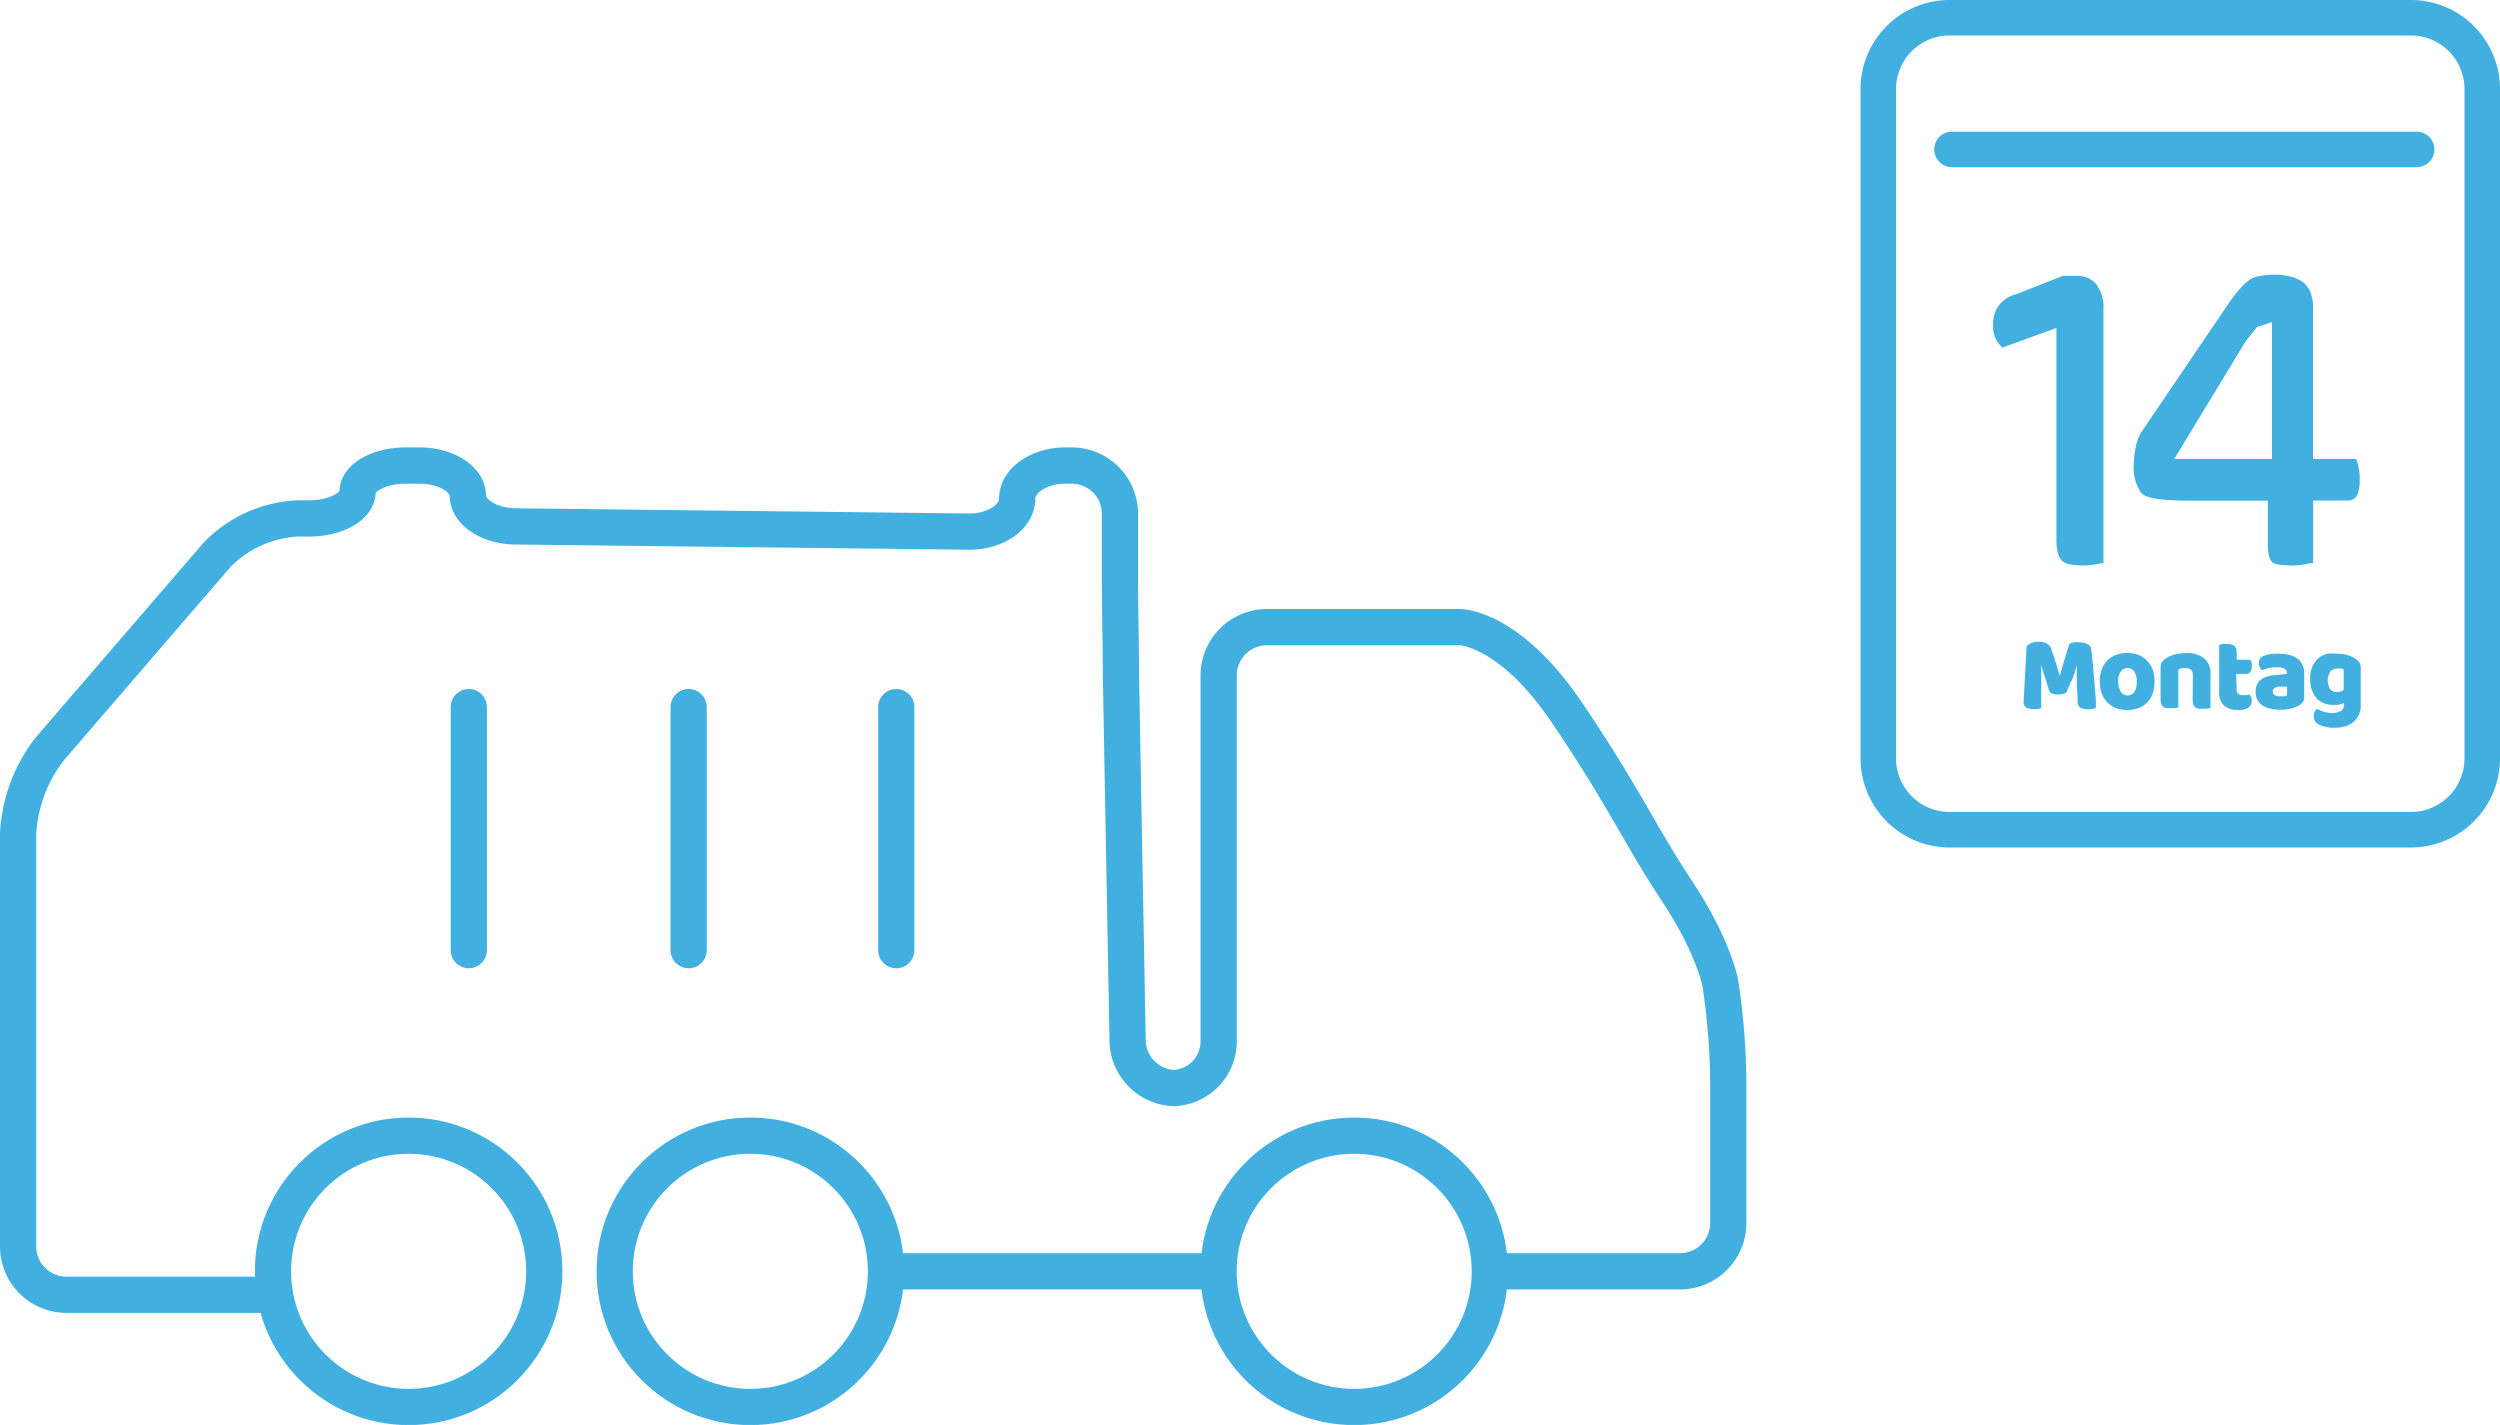
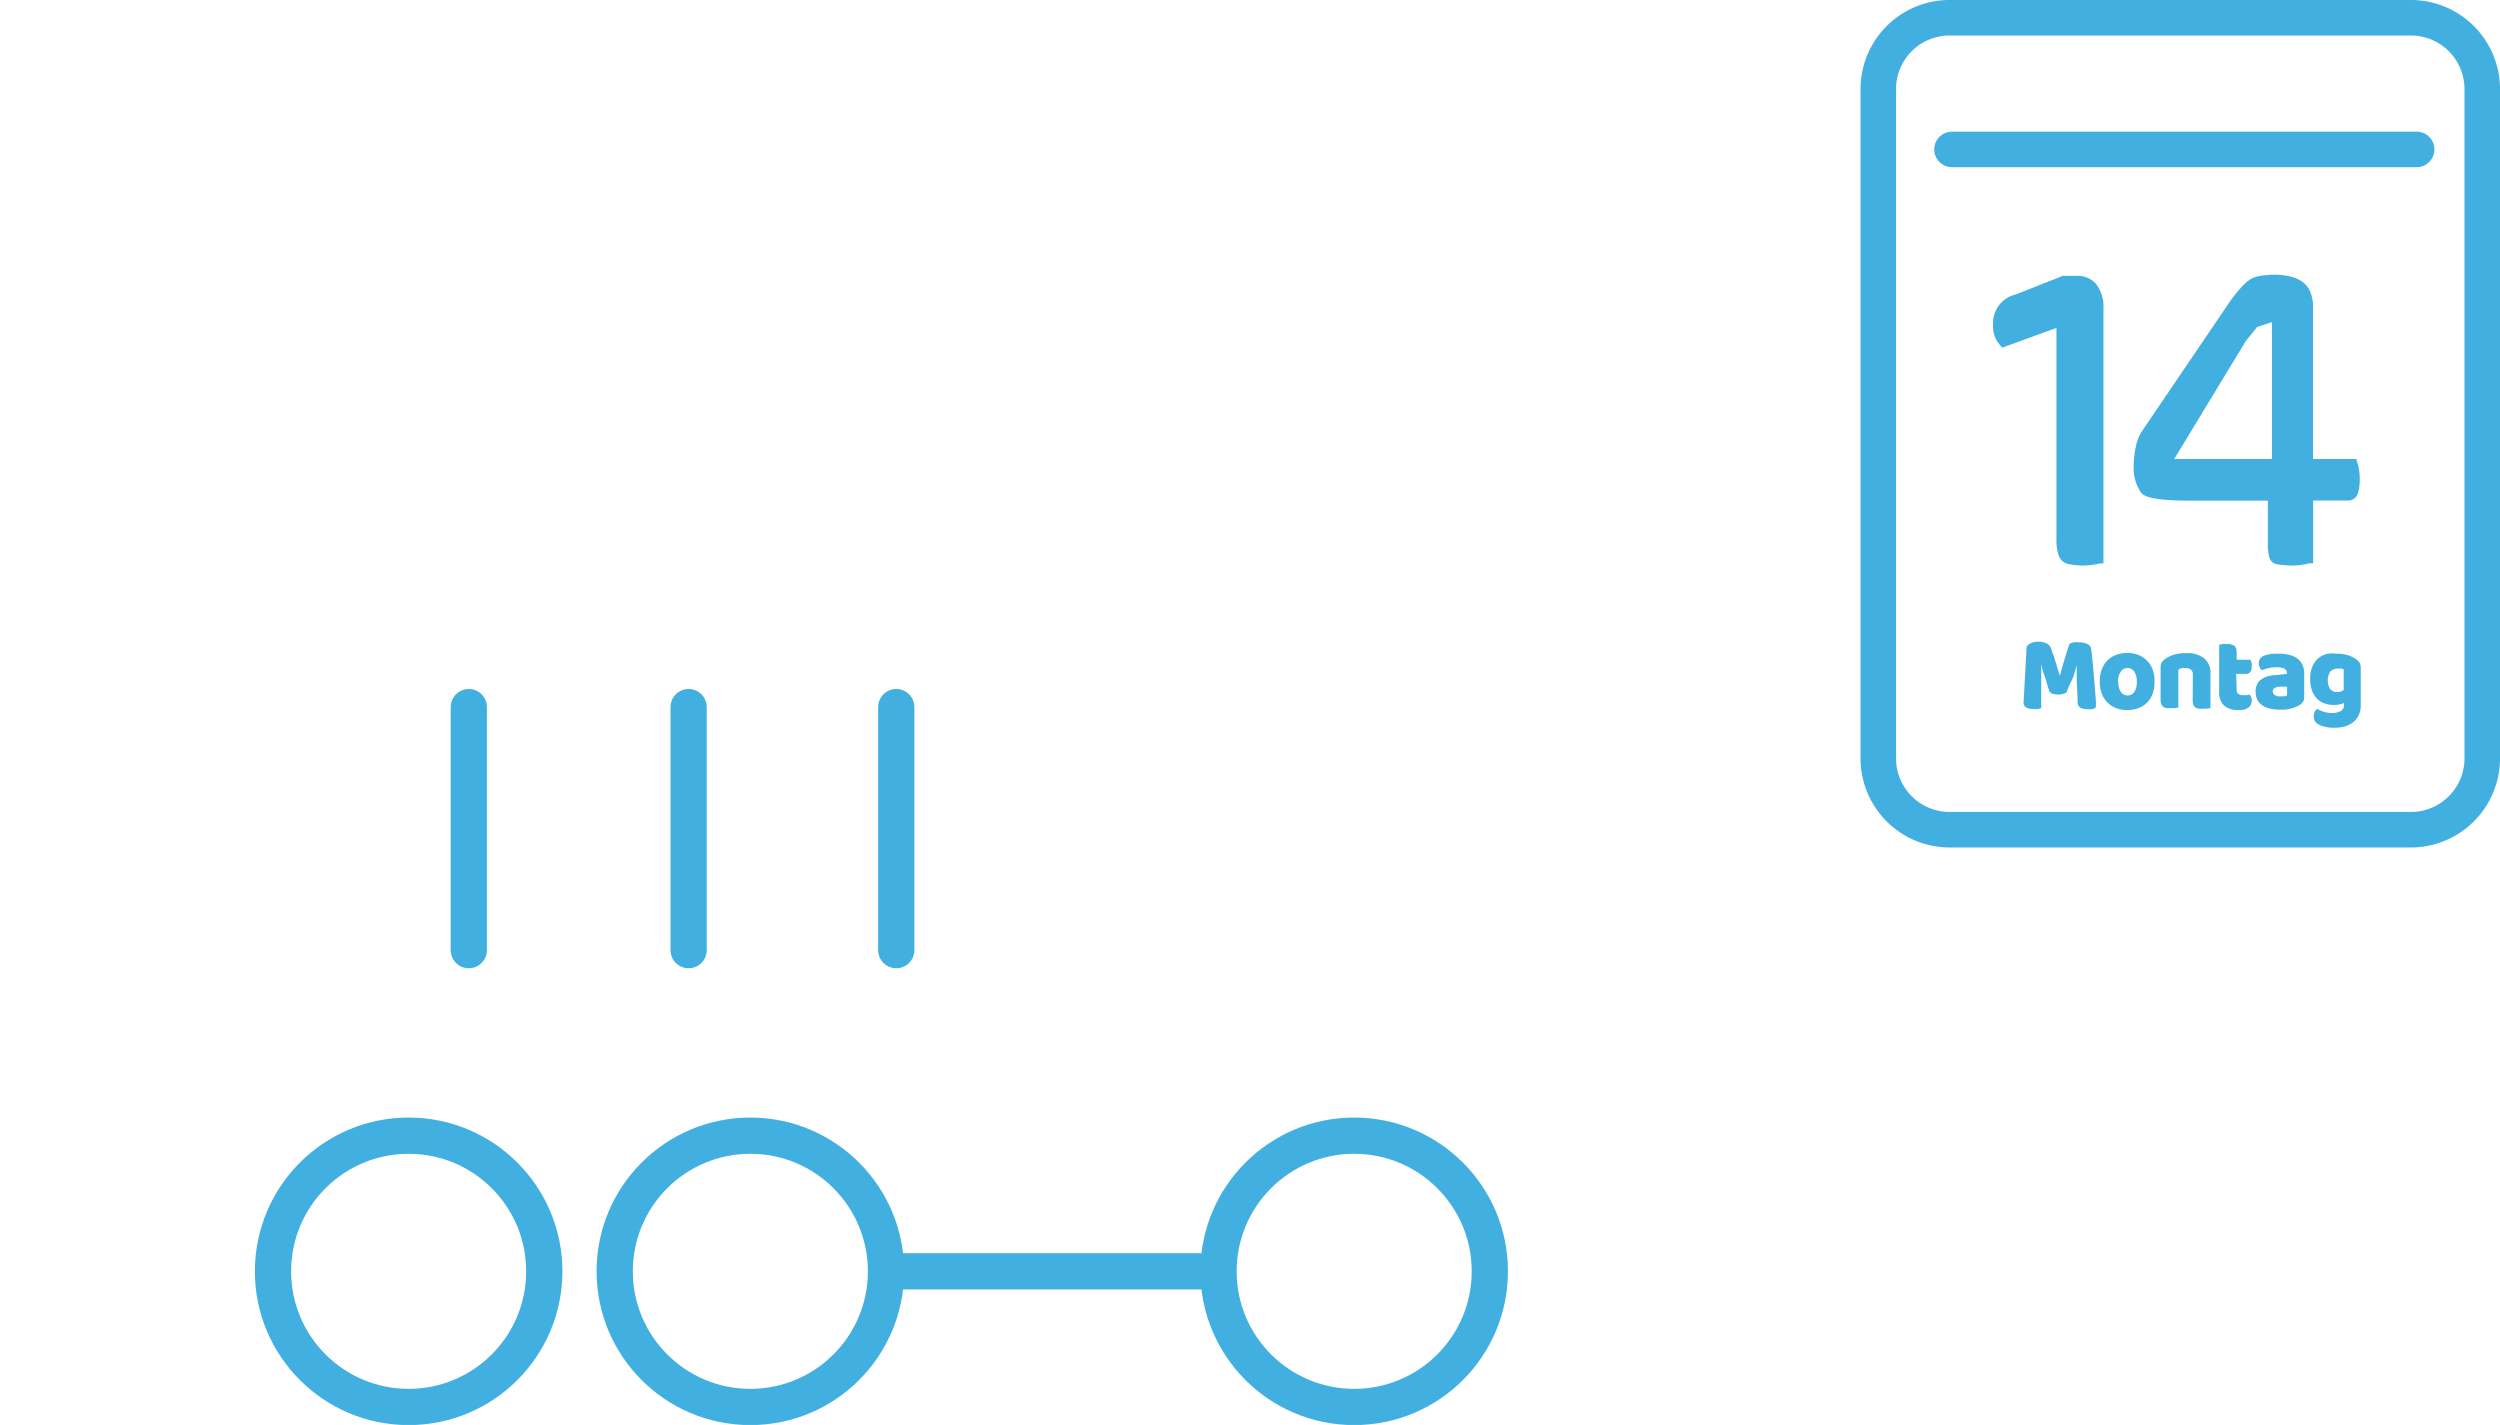
<svg xmlns="http://www.w3.org/2000/svg" viewBox="0 0 206.97 117.97">
  <defs>
    <style>.cls-1,.cls-2,.cls-3,.cls-4{fill:none;stroke:#41b0e0;stroke-miterlimit:10;}.cls-1,.cls-2{stroke-width:3px;}.cls-2,.cls-4{stroke-linecap:round;}.cls-3,.cls-4{stroke-width:2.94px;}.cls-5{fill:#41b0e0;}</style>
  </defs>
  <g id="Ebene_2" data-name="Ebene 2">
    <g id="Ebene_1-2" data-name="Ebene 1">
      <circle class="cls-1" cx="112.11" cy="105.25" r="11.23" />
      <circle class="cls-1" cx="62.12" cy="105.25" r="11.23" />
      <circle class="cls-1" cx="33.83" cy="105.25" r="11.23" />
-       <path class="cls-1" d="M124.08,105.25h15a4,4,0,0,0,4-4V89.37a58.63,58.63,0,0,0-.65-7.94s-.51-3-3.6-7.67-4.43-7.87-9.16-14.84-8.78-7-8.78-7c-2.2,0-5.8,0-8,0h-8a4,4,0,0,0-4,4V86.08a3.88,3.88,0,0,1-3.73,4,4,4,0,0,1-3.81-4L92.8,55.89c0-2.2-.08-5.8-.08-8V42.54a4,4,0,0,0-4-4h-.51c-2.2,0-4,1.24-4,2.75s-1.8,2.74-4,2.72l-37.48-.43c-2.2,0-4-1.17-4-2.54s-1.8-2.5-4-2.5H33.6c-2.2,0-4,1-4,2.19s-1.8,2.19-4,2.19h-1a10,10,0,0,0-6.62,3L4.12,62A12.51,12.51,0,0,0,1.5,69v34.19a4,4,0,0,0,4,4H21.6" />
      <line class="cls-1" x1="72.27" y1="105.25" x2="99.81" y2="105.25" />
      <line class="cls-2" x1="38.81" y1="58.54" x2="38.81" y2="78.66" />
      <line class="cls-2" x1="57.01" y1="58.54" x2="57.01" y2="78.66" />
      <line class="cls-2" x1="74.2" y1="58.54" x2="74.2" y2="78.66" />
      <path class="cls-3" d="M155.5,7.47a5.91,5.91,0,0,1,5.77-6h38.46a5.91,5.91,0,0,1,5.77,6V62.69a5.91,5.91,0,0,1-5.77,6H161.27a5.91,5.91,0,0,1-5.77-6Z" />
      <line class="cls-4" x1="161.6" y1="12.37" x2="200.07" y2="12.37" />
      <path class="cls-5" d="M172.52,46.82a6.27,6.27,0,0,1-1.22-.11,1.12,1.12,0,0,1-.55-.25,1.27,1.27,0,0,1-.34-.55,4.12,4.12,0,0,1-.16-1.3V27.15l-4.49,1.63a5.29,5.29,0,0,1-.44-.55,2.49,2.49,0,0,1-.32-1.41,2.44,2.44,0,0,1,1.9-2.45l3.87-1.53h1.13a2,2,0,0,1,1.62.66,3.09,3.09,0,0,1,.62,2.09V46.64l-.25,0A7,7,0,0,1,172.52,46.82Z" />
      <path class="cls-5" d="M189.91,46.82a9.32,9.32,0,0,1-1.26-.08,1.09,1.09,0,0,1-.51-.18.87.87,0,0,1-.25-.38,3.81,3.81,0,0,1-.14-1.19V41.45h-6.29c-4.16,0-4.16-.55-4.4-1a3.48,3.48,0,0,1-.42-1.8,8.26,8.26,0,0,1,.16-1.56,3.93,3.93,0,0,1,.46-1.29l7.4-10.91c1.34-1.83,1.83-1.88,2.22-2a7.52,7.52,0,0,1,1.4-.15,5.56,5.56,0,0,1,1.36.16,2.89,2.89,0,0,1,1,.45,1.92,1.92,0,0,1,.6.76,3.18,3.18,0,0,1,.25,1.38V38h3.58l.12.38a4.83,4.83,0,0,1,.17,1.28c0,1-.23,1.39-.31,1.47a.87.87,0,0,1-.73.31H191.5v5.19l-.27,0A6.93,6.93,0,0,1,189.91,46.82Zm-4-18.56L180,38h8.09V26.66l-1.23.41Z" />
      <path class="cls-5" d="M171.11,57.28a.73.73,0,0,1-.29.16,1.27,1.27,0,0,1-.41.06,1.54,1.54,0,0,1-.52-.08.43.43,0,0,1-.26-.28c-.16-.53-.29-1-.4-1.28s-.18-.62-.24-.86h0c0,.35,0,.67,0,1s0,.57,0,.85,0,.55,0,.83,0,.6,0,.94a2.24,2.24,0,0,1-.29.08l-.36,0a1.24,1.24,0,0,1-.6-.13.49.49,0,0,1-.21-.46l.25-4.59a.85.85,0,0,1,.31-.25,1.28,1.28,0,0,1,.65-.14,1.43,1.43,0,0,1,.72.15.84.84,0,0,1,.38.49c0,.14.11.3.17.49l.18.58.18.59c.06.19.11.37.16.52h0c.14-.5.28-1,.42-1.46s.26-.87.38-1.18a1.33,1.33,0,0,1,.33-.13,2.06,2.06,0,0,1,.45,0,1.55,1.55,0,0,1,.7.14.52.52,0,0,1,.31.37c0,.12.05.3.07.55s.05.53.08.84.06.65.09,1,.06.69.08,1,.05.61.07.88,0,.47,0,.62a1.2,1.2,0,0,1-.31.13,2.09,2.09,0,0,1-.41,0,1.15,1.15,0,0,1-.55-.12.5.5,0,0,1-.24-.46c0-.65-.06-1.24-.07-1.76s0-1,0-1.32h0c-.06.24-.14.53-.25.88S171.27,56.73,171.11,57.28Z" />
      <path class="cls-5" d="M178.37,56.44a2.78,2.78,0,0,1-.16,1,2.08,2.08,0,0,1-.47.74,2.05,2.05,0,0,1-.71.45,2.75,2.75,0,0,1-.93.15,2.47,2.47,0,0,1-.92-.16,2.09,2.09,0,0,1-.72-.47,2.17,2.17,0,0,1-.46-.73,2.7,2.7,0,0,1-.16-1,2.61,2.61,0,0,1,.16-1,2.21,2.21,0,0,1,.46-.74,2.07,2.07,0,0,1,.72-.46,2.47,2.47,0,0,1,.92-.16,2.52,2.52,0,0,1,.93.16,2,2,0,0,1,.71.47,2.13,2.13,0,0,1,.47.73A2.69,2.69,0,0,1,178.37,56.44Zm-3,0a1.45,1.45,0,0,0,.21.84.65.65,0,0,0,.56.29.63.63,0,0,0,.56-.29,1.53,1.53,0,0,0,.2-.84,1.47,1.47,0,0,0-.2-.83.65.65,0,0,0-.57-.3.63.63,0,0,0-.56.3A1.47,1.47,0,0,0,175.34,56.44Z" />
      <path class="cls-5" d="M181.54,55.85a.53.53,0,0,0-.15-.41.65.65,0,0,0-.41-.13,1.41,1.41,0,0,0-.35,0,1,1,0,0,0-.29.13v3.13l-.27.05a2.34,2.34,0,0,1-.38,0,1.9,1.9,0,0,1-.35,0,.52.52,0,0,1-.41-.33.9.9,0,0,1-.06-.36v-2.7a.79.79,0,0,1,.1-.4,1.24,1.24,0,0,1,.28-.28,2.43,2.43,0,0,1,.74-.35,3.35,3.35,0,0,1,1-.13,2.24,2.24,0,0,1,1.5.44A1.55,1.55,0,0,1,183,55.8v2.82l-.27.05-.39,0a1.79,1.79,0,0,1-.34,0,.56.56,0,0,1-.26-.11.63.63,0,0,1-.16-.22,1.15,1.15,0,0,1-.05-.36Z" />
      <path class="cls-5" d="M185.17,57.12a.38.38,0,0,0,.15.34.74.74,0,0,0,.4.09,1.32,1.32,0,0,0,.27,0,.84.84,0,0,0,.24-.06,1,1,0,0,1,.13.22.67.67,0,0,1,.06.3.68.68,0,0,1-.25.55,1.28,1.28,0,0,1-.87.22,1.72,1.72,0,0,1-1.17-.36,1.5,1.5,0,0,1-.41-1.17V53.38l.27-.06a2.34,2.34,0,0,1,.38,0,1,1,0,0,1,.59.14c.14.09.21.29.21.59v.57h1.14l.1.25a1.15,1.15,0,0,1,0,.33.62.62,0,0,1-.13.45.45.45,0,0,1-.36.14h-.79Z" />
      <path class="cls-5" d="M188.68,54.12a3.25,3.25,0,0,1,.85.1,1.67,1.67,0,0,1,.66.3,1.31,1.31,0,0,1,.42.51,1.67,1.67,0,0,1,.15.73v2a.58.58,0,0,1-.13.38,1.08,1.08,0,0,1-.3.26,3,3,0,0,1-1.58.35,3.52,3.52,0,0,1-.83-.09,1.9,1.9,0,0,1-.63-.27,1.21,1.21,0,0,1-.41-.46,1.48,1.48,0,0,1-.14-.65,1.26,1.26,0,0,1,.35-.95,2,2,0,0,1,1.1-.42l1.14-.12v-.06a.41.41,0,0,0-.22-.38,1.53,1.53,0,0,0-.64-.11,2.73,2.73,0,0,0-.64.07,3.36,3.36,0,0,0-.56.18.55.55,0,0,1-.19-.25.68.68,0,0,1-.08-.34.63.63,0,0,1,.11-.38.77.77,0,0,1,.33-.23,2.42,2.42,0,0,1,.59-.15A5,5,0,0,1,188.68,54.12Zm.07,3.53.32,0a1,1,0,0,0,.27-.08v-.72l-.63,0a.94.94,0,0,0-.4.11.29.29,0,0,0-.15.27.35.35,0,0,0,.13.29A.69.69,0,0,0,188.75,57.65Z" />
      <path class="cls-5" d="M193.49,54.12a2.84,2.84,0,0,1,.9.13,2.33,2.33,0,0,1,.67.33,1.24,1.24,0,0,1,.28.28.82.82,0,0,1,.1.4v3.15a1.74,1.74,0,0,1-.18.82,1.57,1.57,0,0,1-.47.58,2.17,2.17,0,0,1-.7.34,3.38,3.38,0,0,1-.86.1A2.84,2.84,0,0,1,192,60a.73.73,0,0,1-.45-.71.87.87,0,0,1,.08-.37.75.75,0,0,1,.19-.23,3.76,3.76,0,0,0,.57.24,2.38,2.38,0,0,0,.65.1,1.53,1.53,0,0,0,.74-.16.57.57,0,0,0,.28-.53v-.14a2,2,0,0,1-.86.16,2.25,2.25,0,0,1-.74-.12,1.65,1.65,0,0,1-.62-.38,1.83,1.83,0,0,1-.42-.66,2.54,2.54,0,0,1-.16-1,2.35,2.35,0,0,1,.17-1,1.9,1.9,0,0,1,.46-.67,2,2,0,0,1,.71-.39A2.92,2.92,0,0,1,193.49,54.12Zm.54,1.3a.84.84,0,0,0-.18-.07,1.19,1.19,0,0,0-.29,0,.82.82,0,0,0-.64.25,1.37,1.37,0,0,0,0,1.46.71.71,0,0,0,.54.23.9.9,0,0,0,.57-.17Z" />
    </g>
  </g>
</svg>